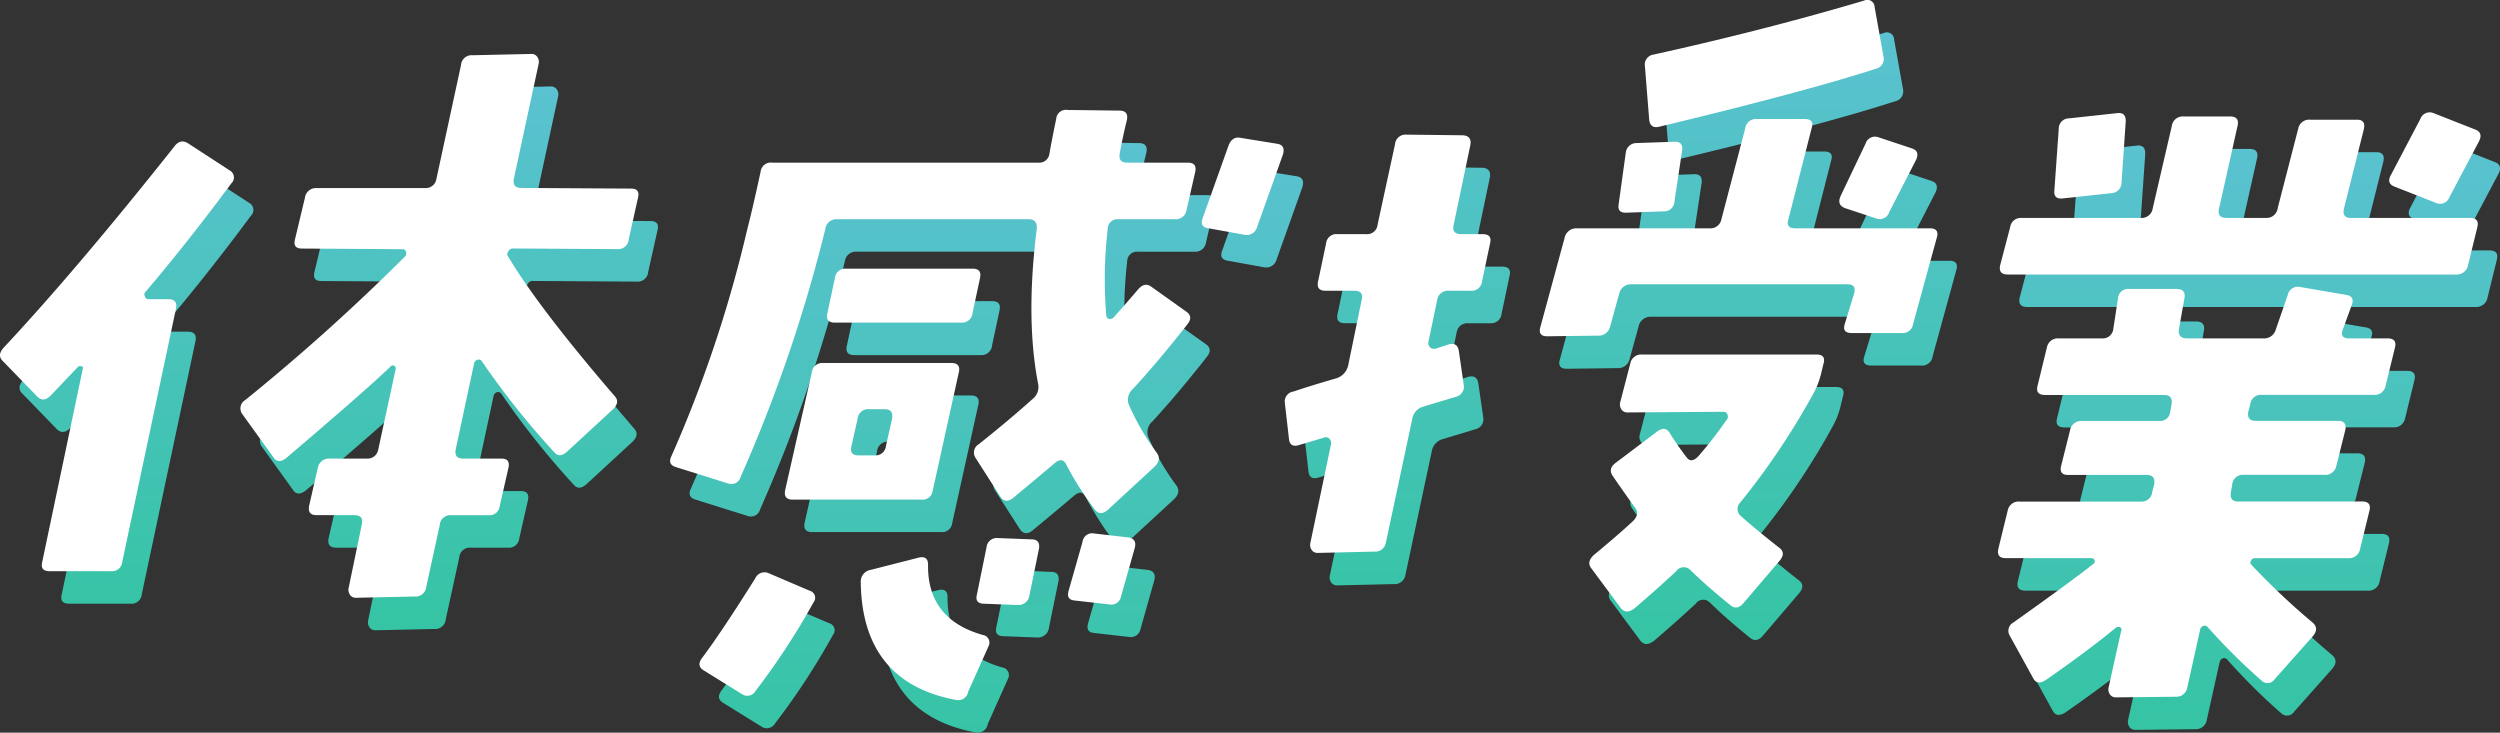
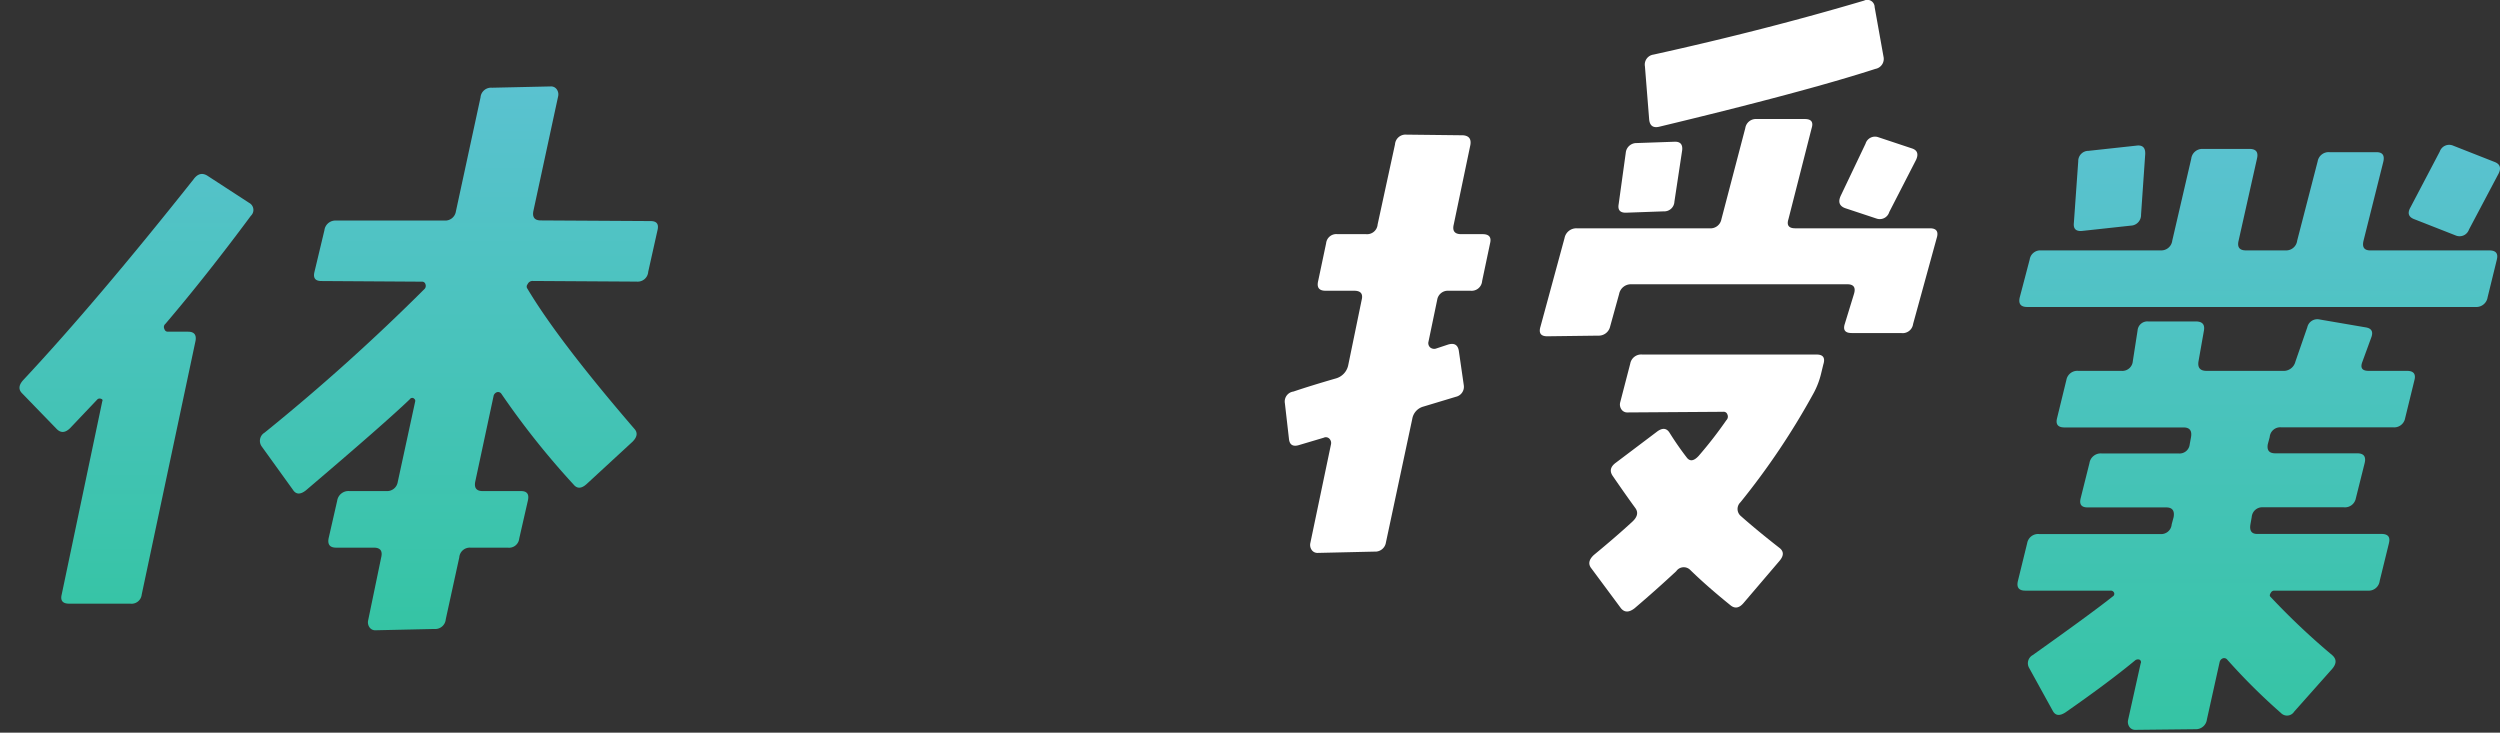
<svg xmlns="http://www.w3.org/2000/svg" width="384.77" height="112.765" viewBox="0 0 384.77 112.765">
  <rect x="0" y="0" width="384.77" height="112.765" fill="#333333" stroke="none" />
  <defs>
    <linearGradient id="linear-gradient" x1="0.5" x2="0.5" y2="1" gradientUnits="objectBoundingBox">
      <stop offset="0" stop-color="#5ac2d0" />
      <stop offset="1" stop-color="#35c4a4" />
    </linearGradient>
    <clipPath id="clip-path">
      <rect id="長方形_5131" data-name="長方形 5131" width="381.77" height="107.765" fill="url(#linear-gradient)" />
    </clipPath>
    <clipPath id="clip-path-2">
      <rect id="長方形_5131-2" data-name="長方形 5131" width="381.77" height="107.765" fill="#fff" />
    </clipPath>
  </defs>
  <g id="グループ_3140" data-name="グループ 3140" transform="translate(2435.699 -956.712)">
    <g id="グループ_3068" data-name="グループ 3068" transform="translate(-2432.699 961.711)">
      <g id="グループ_2860" data-name="グループ 2860" transform="translate(0 0)" clip-path="url(#clip-path)">
        <path id="パス_5569" data-name="パス 5569" d="M35.6,26.945Q28.764,36.16,22.451,43.569a.63.63,0,0,0-.141.8.515.515,0,0,0,.53.4h3.1q1.4,0,1.156,1.4L18.81,85.228a1.571,1.571,0,0,1-1.749,1.4H7.648q-1.5,0-1.154-1.4l6.245-29.742c.1-.2.024-.334-.229-.4a.5.5,0,0,0-.519.1L7.809,59.591q-1.1,1.1-2.038.2L.433,54.283q-.944-.9.17-2.1Q11.834,40.164,26.772,21.337q.928-1.3,2.109-.6l6.468,4.206a1.231,1.231,0,0,1,.248,2M94.36,61.694,87.305,68.2q-1.2,1.1-2.021.1A123.9,123.9,0,0,1,74.137,54.283a.616.616,0,0,0-.666-.2.815.815,0,0,0-.488.5L70.133,67.9q-.248,1.4,1.154,1.4H77.2q1.4,0,1.037,1.5l-1.325,5.809a1.571,1.571,0,0,1-1.749,1.4H69.452a1.626,1.626,0,0,0-1.767,1.5l-2.078,9.513a1.626,1.626,0,0,1-1.767,1.5l-9.048.2a1.062,1.062,0,0,1-.921-.451,1.341,1.341,0,0,1-.215-1.053l2.013-9.713q.364-1.5-1.137-1.5H48.722q-1.4,0-1.154-1.4l1.325-5.809a1.758,1.758,0,0,1,1.866-1.5h5.708a1.652,1.652,0,0,0,1.749-1.4l2.691-12.417c.035-.2-.071-.367-.313-.5a.469.469,0,0,0-.536.2q-3.74,3.6-15.99,14.02-1.281,1-1.986-.1L37.257,62.4a1.476,1.476,0,0,1,.471-2.1,316.061,316.061,0,0,0,24.631-22.13.691.691,0,0,0,.124-.7.519.519,0,0,0-.53-.4l-15.5-.1q-1.4,0-1.055-1.4l1.531-6.408a1.706,1.706,0,0,1,1.767-1.5H65.415a1.653,1.653,0,0,0,1.749-1.4L70.955,8.72a1.626,1.626,0,0,1,1.767-1.5l9.048-.2a1.063,1.063,0,0,1,.921.451,1.342,1.342,0,0,1,.215,1.052L79.081,26.243q-.247,1.4,1.154,1.4l16.906.1q1.4,0,1.055,1.4l-1.43,6.408A1.627,1.627,0,0,1,95,37.06l-16.105-.1a.819.819,0,0,0-.69.5.54.54,0,0,0-.024.7q4.712,7.911,16.433,21.531.841.9-.253,2" transform="translate(0 1.283)" fill="url(#linear-gradient)" />
-         <path id="パス_5570" data-name="パス 5570" d="M166.773,47.347q-4.395,5.61-8.358,9.914a2.169,2.169,0,0,0-.625,2.4,38.506,38.506,0,0,0,4.3,7.41q.805,1.1-.389,2.2l-7.055,6.509q-1.2,1.1-2.02.1a47.282,47.282,0,0,1-4.472-7.01q-.591-1.2-1.767-.2-2.475,2.1-6.345,5.307-1.178,1-1.985-.1l-3.848-6.009a1.476,1.476,0,0,1,.472-2.1q4.657-3.7,8.346-7.009a2.341,2.341,0,0,0,.807-2.3q-1.941-10.014-.221-23.734.181-1.6-1.221-1.6H112.852a1.7,1.7,0,0,0-1.766,1.5A229.359,229.359,0,0,1,98.049,70.78a1.475,1.475,0,0,1-1.979,1l-7.971-2.5q-1.332-.4-.7-1.7a195.863,195.863,0,0,0,11.634-34.75q.97-3.8,2.09-9.012a1.571,1.571,0,0,1,1.749-1.4h40.958a1.57,1.57,0,0,0,1.748-1.4q.424-2.4,1.037-5.307a1.5,1.5,0,0,1,1.749-1.4l7.993.1q1.4,0,1.154,1.4-.713,2.9-1.119,5.207-.247,1.4,1.154,1.4h9.315q1.5,0,1.137,1.5l-1.325,5.809a1.652,1.652,0,0,1-1.749,1.4h-8.713a1.5,1.5,0,0,0-1.667,1.5,67.571,67.571,0,0,0-.228,13.219c.007.335.14.535.4.6a.706.706,0,0,0,.737-.2q1.618-1.8,3.762-4.307,1.013-1.2,2.073-.4l5.338,3.8q1.159.8.148,2m-57.51,42.761a108.945,108.945,0,0,1-8.911,13.619,1.448,1.448,0,0,1-2.09.5L92.3,100.523q-1.077-.7-.166-1.9Q95.011,94.814,100.3,86.4a1.552,1.552,0,0,1,2.045-.8l6.332,2.705a1.118,1.118,0,0,1,.584,1.8m22.355-35.35-4,18.126a1.571,1.571,0,0,1-1.749,1.4H106.043q-1.4,0-1.154-1.4l4.1-18.126a1.626,1.626,0,0,1,1.767-1.5h19.728q1.5,0,1.137,1.5m3.262-14.52-1.137,5.307a1.625,1.625,0,0,1-1.767,1.5H112.549q-1.5,0-1.138-1.5l1.137-5.307a1.626,1.626,0,0,1,1.767-1.5h19.426q1.5,0,1.138,1.5m-13.528,21.63q.264-1.5-1.138-1.5h-2.4a1.624,1.624,0,0,0-1.767,1.5l-.925,4.107q-.366,1.5,1.037,1.5h2.5a1.624,1.624,0,0,0,1.766-1.5Zm14.867,34.949-3.138,7.01a1.559,1.559,0,0,1-1.832,1.3q-14.545-2.7-14.712-18.226a1.814,1.814,0,0,1,1.52-1.8l7.446-1.9q1.453-.3,1.39,1.2-.066,8.312,8.425,10.714a1.186,1.186,0,0,1,.9,1.7m7.738-14.92L142.5,89.006a1.706,1.706,0,0,1-1.766,1.5l-5.172-.2q-1.5,0-1.154-1.4L135.9,81.6a1.573,1.573,0,0,1,1.749-1.4l5.172.2q1.4,0,1.137,1.5m14.757-.2-2.125,7.51a1.515,1.515,0,0,1-1.814,1.2l-5.3-.6q-1.386-.1-.919-1.6l2.108-7.41a1.5,1.5,0,0,1,1.832-1.3l5.2.6q1.366.2,1.02,1.6M181.5,21.211l-3.962,11.115a1.646,1.646,0,0,1-1.914,1.2l-5.532-1q-1.467-.2-.919-1.6l3.962-11.116q.566-1.5,1.914-1.2l5.55.9q1.366.2.9,1.7" transform="translate(15.94 2.613)" fill="url(#linear-gradient)" />
-         <path id="パス_5571" data-name="パス 5571" d="M198.775,37.441l-1.224,5.809a1.625,1.625,0,0,1-1.767,1.5h-3.4a1.651,1.651,0,0,0-1.749,1.4L189.3,52.562a.9.9,0,0,0,.241.9.974.974,0,0,0,.866.2l1.809-.6q1.489-.5,1.743.9l.766,5.307a1.576,1.576,0,0,1-1.218,1.8l-4.971,1.5a2.364,2.364,0,0,0-1.738,1.9l-4.056,19.028a1.655,1.655,0,0,1-1.749,1.4l-8.748.2a1.064,1.064,0,0,1-.923-.451,1.346,1.346,0,0,1-.215-1.053l3.185-15.222a.936.936,0,0,0-.25-.852.76.76,0,0,0-.875-.15l-3.7,1.1q-1.492.5-1.644-.9l-.63-5.507a1.546,1.546,0,0,1,1.319-1.8q2.661-.9,6.463-2a2.679,2.679,0,0,0,1.955-2l2.083-10.114q.346-1.4-1.154-1.4h-4.406q-1.5,0-1.138-1.5l1.225-5.809a1.572,1.572,0,0,1,1.749-1.4H179.7a1.625,1.625,0,0,0,1.767-1.5l2.673-12.318a1.625,1.625,0,0,1,1.766-1.5l8.695.1q1.384.1,1.138,1.5l-2.555,12.217c-.245,1,.136,1.5,1.137,1.5h3.3q1.5,0,1.154,1.4m68.739-.8-3.632,13.219a1.623,1.623,0,0,1-1.85,1.4H254.42c-1,0-1.354-.466-1.055-1.4l1.413-4.607q.465-1.5-1.036-1.5H220.5a1.849,1.849,0,0,0-1.866,1.5l-1.384,5.007a1.8,1.8,0,0,1-1.85,1.4l-7.829.1q-1.5,0-1.036-1.5l3.7-13.619a1.848,1.848,0,0,1,1.866-1.5h20.429a1.709,1.709,0,0,0,1.849-1.4l3.674-14.02a1.652,1.652,0,0,1,1.749-1.4h7.41q1.5,0,1.055,1.4l-3.573,14.02c-.3.936.053,1.4,1.054,1.4h20.73q1.5,0,1.037,1.5m-40.37-5.608a1.567,1.567,0,0,1-1.667,1.5l-5.643.2q-1.521.1-1.273-1.3l1.094-7.912a1.656,1.656,0,0,1,1.668-1.5l5.743-.2q1.419-.1,1.273,1.3ZM259.322,8.7a1.561,1.561,0,0,1-1.237,1.9q-10.833,3.508-33.316,8.914-1.355.3-1.508-1.1l-.655-8.211a1.548,1.548,0,0,1,1.319-1.8q17.194-3.8,32.41-8.31a1.124,1.124,0,0,1,1.625,1Zm-9.253,47.368-.365,1.5a12.36,12.36,0,0,1-1.113,2.9A112.789,112.789,0,0,1,237.312,77.3a1.419,1.419,0,0,0,.03,2.1q2.6,2.3,5.945,4.906,1.061.8.047,2l-5.554,6.509q-1.015,1.2-2.056.3-3.595-2.906-6.156-5.407a1.4,1.4,0,0,0-2.139.2q-3.117,2.9-6.413,5.708-1.281,1-2.1,0l-4.531-6.109q-.825-1,.371-2.1,3.4-2.8,5.907-5.109,1.194-1.1.471-2.1-1.533-2.1-3.524-5.007-.706-1.1.554-2l6.238-4.706q1.277-1,1.985.1,1.247,2,2.634,3.8.724,1,1.838-.2a63.916,63.916,0,0,0,4.276-5.507.775.775,0,0,0,.158-.9.586.586,0,0,0-.63-.4l-14.738.1a1.062,1.062,0,0,1-.923-.451,1.333,1.333,0,0,1-.215-1.052l1.56-6.009a1.711,1.711,0,0,1,1.85-1.4h26.838q1.5,0,1.037,1.5m14.256-31.445-4.116,8.011a1.521,1.521,0,0,1-1.98,1l-4.825-1.6q-1.315-.5-.666-1.9l3.817-8.01a1.521,1.521,0,0,1,1.979-1l5.107,1.7q1.331.4.684,1.8" transform="translate(30.561 0)" fill="url(#linear-gradient)" />
        <path id="パス_5572" data-name="パス 5572" d="M333.764,32.269l-1.424,5.808a1.76,1.76,0,0,1-1.868,1.5h-69q-1.5,0-1.137-1.5l1.525-5.808a1.65,1.65,0,0,1,1.748-1.4h18.427a1.708,1.708,0,0,0,1.767-1.5l2.925-12.618a1.7,1.7,0,0,1,1.767-1.5h7.21q1.5,0,1.137,1.5l-2.826,12.618q-.366,1.5,1.138,1.5h6.108a1.706,1.706,0,0,0,1.767-1.5l3.156-12.217a1.711,1.711,0,0,1,1.85-1.4h7.209q1.4,0,1.037,1.5l-3.037,12.117q-.367,1.5,1.037,1.5h18.325q1.5,0,1.154,1.4M279,25.359a1.635,1.635,0,0,1-1.6,1.7l-7.351.8q-1.538.2-1.391-1.2l.675-9.513a1.57,1.57,0,0,1,1.585-1.6l7.351-.8q1.437-.2,1.373,1.3ZM317.152,75.93l-1.424,5.809a1.706,1.706,0,0,1-1.767,1.5H299.54a.567.567,0,0,0-.554.3c-.182.269-.216.468-.106.6a108.984,108.984,0,0,0,9.527,9.012q1.043.9.03,2.1l-5.873,6.61a1.3,1.3,0,0,1-2.038.2,93.63,93.63,0,0,1-8.265-8.212.616.616,0,0,0-.666-.2.808.808,0,0,0-.506.6l-1.954,8.812a1.708,1.708,0,0,1-1.768,1.5l-9.229.1a1.062,1.062,0,0,1-.923-.451,1.342,1.342,0,0,1-.215-1.052l1.937-8.713a.423.423,0,0,0-.2-.6.724.724,0,0,0-.619.1q-4.106,3.4-10.726,8.011-1.361.9-1.967-.2l-3.641-6.61a1.437,1.437,0,0,1,.552-2q9.158-6.508,12.3-9.012a.463.463,0,0,0,.206-.6.556.556,0,0,0-.548-.3H261.187q-1.5,0-1.137-1.5l1.424-5.809a1.711,1.711,0,0,1,1.849-1.4H281.95a1.625,1.625,0,0,0,1.767-1.5l.295-1.1q.264-1.5-1.137-1.5H270.757q-1.4,0-1.054-1.4l1.353-5.407a1.761,1.761,0,0,1,1.868-1.5h11.817a1.569,1.569,0,0,0,1.748-1.4l.2-1.1q.264-1.5-1.138-1.5H267.22q-1.5,0-1.154-1.4l1.442-5.908a1.712,1.712,0,0,1,1.851-1.4h6.608a1.624,1.624,0,0,0,1.767-1.5l.73-4.708a1.516,1.516,0,0,1,1.65-1.4h7.31q1.5,0,1.255,1.4l-.83,4.708q-.264,1.5,1.237,1.5H300.8a1.862,1.862,0,0,0,1.949-1.4l1.837-5.307a1.584,1.584,0,0,1,1.915-1.2l7,1.2q1.465.2.919,1.6l-1.354,3.706q-.548,1.4.955,1.4h5.908q1.5,0,1.154,1.4L319.642,56.7a1.712,1.712,0,0,1-1.85,1.4H300.568a1.624,1.624,0,0,0-1.767,1.5l-.295,1.1c-.164.936.219,1.4,1.154,1.4h12.618q1.5,0,1.137,1.5l-1.353,5.407a1.711,1.711,0,0,1-1.85,1.4H297.8a1.625,1.625,0,0,0-1.767,1.5l-.194,1.1q-.266,1.5,1.036,1.5H316q1.5,0,1.154,1.4M333.974,19.15l-4.505,8.511a1.528,1.528,0,0,1-2.062.9l-6.368-2.5q-1.315-.5-.583-1.8l4.523-8.612a1.53,1.53,0,0,1,2.062-.9l6.367,2.505q1.315.5.567,1.9" transform="translate(47.525 2.671)" fill="url(#linear-gradient)" />
      </g>
    </g>
    <g id="グループ_3100" data-name="グループ 3100" transform="translate(-2435.699 956.712)">
      <g id="グループ_2860-2" data-name="グループ 2860" transform="translate(0 0)" clip-path="url(#clip-path-2)">
-         <path id="パス_5569-2" data-name="パス 5569" d="M35.6,26.945Q28.764,36.16,22.451,43.569a.63.63,0,0,0-.141.8.515.515,0,0,0,.53.4h3.1q1.4,0,1.156,1.4L18.81,85.228a1.571,1.571,0,0,1-1.749,1.4H7.648q-1.5,0-1.154-1.4l6.245-29.742c.1-.2.024-.334-.229-.4a.5.5,0,0,0-.519.1L7.809,59.591q-1.1,1.1-2.038.2L.433,54.283q-.944-.9.17-2.1Q11.834,40.164,26.772,21.337q.928-1.3,2.109-.6l6.468,4.206a1.231,1.231,0,0,1,.248,2M94.36,61.694,87.305,68.2q-1.2,1.1-2.021.1A123.9,123.9,0,0,1,74.137,54.283a.616.616,0,0,0-.666-.2.815.815,0,0,0-.488.5L70.133,67.9q-.248,1.4,1.154,1.4H77.2q1.4,0,1.037,1.5l-1.325,5.809a1.571,1.571,0,0,1-1.749,1.4H69.452a1.626,1.626,0,0,0-1.767,1.5l-2.078,9.513a1.626,1.626,0,0,1-1.767,1.5l-9.048.2a1.062,1.062,0,0,1-.921-.451,1.341,1.341,0,0,1-.215-1.053l2.013-9.713q.364-1.5-1.137-1.5H48.722q-1.4,0-1.154-1.4l1.325-5.809a1.758,1.758,0,0,1,1.866-1.5h5.708a1.652,1.652,0,0,0,1.749-1.4l2.691-12.417c.035-.2-.071-.367-.313-.5a.469.469,0,0,0-.536.2q-3.74,3.6-15.99,14.02-1.281,1-1.986-.1L37.257,62.4a1.476,1.476,0,0,1,.471-2.1,316.061,316.061,0,0,0,24.631-22.13.691.691,0,0,0,.124-.7.519.519,0,0,0-.53-.4l-15.5-.1q-1.4,0-1.055-1.4l1.531-6.408a1.706,1.706,0,0,1,1.767-1.5H65.415a1.653,1.653,0,0,0,1.749-1.4L70.955,8.72a1.626,1.626,0,0,1,1.767-1.5l9.048-.2a1.063,1.063,0,0,1,.921.451,1.342,1.342,0,0,1,.215,1.052L79.081,26.243q-.247,1.4,1.154,1.4l16.906.1q1.4,0,1.055,1.4l-1.43,6.408A1.627,1.627,0,0,1,95,37.06l-16.105-.1a.819.819,0,0,0-.69.5.54.54,0,0,0-.024.7q4.712,7.911,16.433,21.531.841.9-.253,2" transform="translate(0 1.283)" fill="#fff" />
-         <path id="パス_5570-2" data-name="パス 5570" d="M166.773,47.347q-4.395,5.61-8.358,9.914a2.169,2.169,0,0,0-.625,2.4,38.506,38.506,0,0,0,4.3,7.41q.805,1.1-.389,2.2l-7.055,6.509q-1.2,1.1-2.02.1a47.282,47.282,0,0,1-4.472-7.01q-.591-1.2-1.767-.2-2.475,2.1-6.345,5.307-1.178,1-1.985-.1l-3.848-6.009a1.476,1.476,0,0,1,.472-2.1q4.657-3.7,8.346-7.009a2.341,2.341,0,0,0,.807-2.3q-1.941-10.014-.221-23.734.181-1.6-1.221-1.6H112.852a1.7,1.7,0,0,0-1.766,1.5A229.359,229.359,0,0,1,98.049,70.78a1.475,1.475,0,0,1-1.979,1l-7.971-2.5q-1.332-.4-.7-1.7a195.863,195.863,0,0,0,11.634-34.75q.97-3.8,2.09-9.012a1.571,1.571,0,0,1,1.749-1.4h40.958a1.57,1.57,0,0,0,1.748-1.4q.424-2.4,1.037-5.307a1.5,1.5,0,0,1,1.749-1.4l7.993.1q1.4,0,1.154,1.4-.713,2.9-1.119,5.207-.247,1.4,1.154,1.4h9.315q1.5,0,1.137,1.5l-1.325,5.809a1.652,1.652,0,0,1-1.749,1.4h-8.713a1.5,1.5,0,0,0-1.667,1.5,67.571,67.571,0,0,0-.228,13.219c.007.335.14.535.4.6a.706.706,0,0,0,.737-.2q1.618-1.8,3.762-4.307,1.013-1.2,2.073-.4l5.338,3.8q1.159.8.148,2m-57.51,42.761a108.945,108.945,0,0,1-8.911,13.619,1.448,1.448,0,0,1-2.09.5L92.3,100.523q-1.077-.7-.166-1.9Q95.011,94.814,100.3,86.4a1.552,1.552,0,0,1,2.045-.8l6.332,2.705a1.118,1.118,0,0,1,.584,1.8m22.355-35.35-4,18.126a1.571,1.571,0,0,1-1.749,1.4H106.043q-1.4,0-1.154-1.4l4.1-18.126a1.626,1.626,0,0,1,1.767-1.5h19.728q1.5,0,1.137,1.5m3.262-14.52-1.137,5.307a1.625,1.625,0,0,1-1.767,1.5H112.549q-1.5,0-1.138-1.5l1.137-5.307a1.626,1.626,0,0,1,1.767-1.5h19.426q1.5,0,1.138,1.5m-13.528,21.63q.264-1.5-1.138-1.5h-2.4a1.624,1.624,0,0,0-1.767,1.5l-.925,4.107q-.366,1.5,1.037,1.5h2.5a1.624,1.624,0,0,0,1.766-1.5Zm14.867,34.949-3.138,7.01a1.559,1.559,0,0,1-1.832,1.3q-14.545-2.7-14.712-18.226a1.814,1.814,0,0,1,1.52-1.8l7.446-1.9q1.453-.3,1.39,1.2-.066,8.312,8.425,10.714a1.186,1.186,0,0,1,.9,1.7m7.738-14.92L142.5,89.006a1.706,1.706,0,0,1-1.766,1.5l-5.172-.2q-1.5,0-1.154-1.4L135.9,81.6a1.573,1.573,0,0,1,1.749-1.4l5.172.2q1.4,0,1.137,1.5m14.757-.2-2.125,7.51a1.515,1.515,0,0,1-1.814,1.2l-5.3-.6q-1.386-.1-.919-1.6l2.108-7.41a1.5,1.5,0,0,1,1.832-1.3l5.2.6q1.366.2,1.02,1.6M181.5,21.211l-3.962,11.115a1.646,1.646,0,0,1-1.914,1.2l-5.532-1q-1.467-.2-.919-1.6l3.962-11.116q.566-1.5,1.914-1.2l5.55.9q1.366.2.9,1.7" transform="translate(15.94 2.613)" fill="#fff" />
        <path id="パス_5571-2" data-name="パス 5571" d="M198.775,37.441l-1.224,5.809a1.625,1.625,0,0,1-1.767,1.5h-3.4a1.651,1.651,0,0,0-1.749,1.4L189.3,52.562a.9.9,0,0,0,.241.9.974.974,0,0,0,.866.2l1.809-.6q1.489-.5,1.743.9l.766,5.307a1.576,1.576,0,0,1-1.218,1.8l-4.971,1.5a2.364,2.364,0,0,0-1.738,1.9l-4.056,19.028a1.655,1.655,0,0,1-1.749,1.4l-8.748.2a1.064,1.064,0,0,1-.923-.451,1.346,1.346,0,0,1-.215-1.053l3.185-15.222a.936.936,0,0,0-.25-.852.76.76,0,0,0-.875-.15l-3.7,1.1q-1.492.5-1.644-.9l-.63-5.507a1.546,1.546,0,0,1,1.319-1.8q2.661-.9,6.463-2a2.679,2.679,0,0,0,1.955-2l2.083-10.114q.346-1.4-1.154-1.4h-4.406q-1.5,0-1.138-1.5l1.225-5.809a1.572,1.572,0,0,1,1.749-1.4H179.7a1.625,1.625,0,0,0,1.767-1.5l2.673-12.318a1.625,1.625,0,0,1,1.766-1.5l8.695.1q1.384.1,1.138,1.5l-2.555,12.217c-.245,1,.136,1.5,1.137,1.5h3.3q1.5,0,1.154,1.4m68.739-.8-3.632,13.219a1.623,1.623,0,0,1-1.85,1.4H254.42c-1,0-1.354-.466-1.055-1.4l1.413-4.607q.465-1.5-1.036-1.5H220.5a1.849,1.849,0,0,0-1.866,1.5l-1.384,5.007a1.8,1.8,0,0,1-1.85,1.4l-7.829.1q-1.5,0-1.036-1.5l3.7-13.619a1.848,1.848,0,0,1,1.866-1.5h20.429a1.709,1.709,0,0,0,1.849-1.4l3.674-14.02a1.652,1.652,0,0,1,1.749-1.4h7.41q1.5,0,1.055,1.4l-3.573,14.02c-.3.936.053,1.4,1.054,1.4h20.73q1.5,0,1.037,1.5m-40.37-5.608a1.567,1.567,0,0,1-1.667,1.5l-5.643.2q-1.521.1-1.273-1.3l1.094-7.912a1.656,1.656,0,0,1,1.668-1.5l5.743-.2q1.419-.1,1.273,1.3ZM259.322,8.7a1.561,1.561,0,0,1-1.237,1.9q-10.833,3.508-33.316,8.914-1.355.3-1.508-1.1l-.655-8.211a1.548,1.548,0,0,1,1.319-1.8q17.194-3.8,32.41-8.31a1.124,1.124,0,0,1,1.625,1Zm-9.253,47.368-.365,1.5a12.36,12.36,0,0,1-1.113,2.9A112.789,112.789,0,0,1,237.312,77.3a1.419,1.419,0,0,0,.03,2.1q2.6,2.3,5.945,4.906,1.061.8.047,2l-5.554,6.509q-1.015,1.2-2.056.3-3.595-2.906-6.156-5.407a1.4,1.4,0,0,0-2.139.2q-3.117,2.9-6.413,5.708-1.281,1-2.1,0l-4.531-6.109q-.825-1,.371-2.1,3.4-2.8,5.907-5.109,1.194-1.1.471-2.1-1.533-2.1-3.524-5.007-.706-1.1.554-2l6.238-4.706q1.277-1,1.985.1,1.247,2,2.634,3.8.724,1,1.838-.2a63.916,63.916,0,0,0,4.276-5.507.775.775,0,0,0,.158-.9.586.586,0,0,0-.63-.4l-14.738.1a1.062,1.062,0,0,1-.923-.451,1.333,1.333,0,0,1-.215-1.052l1.56-6.009a1.711,1.711,0,0,1,1.85-1.4h26.838q1.5,0,1.037,1.5m14.256-31.445-4.116,8.011a1.521,1.521,0,0,1-1.98,1l-4.825-1.6q-1.315-.5-.666-1.9l3.817-8.01a1.521,1.521,0,0,1,1.979-1l5.107,1.7q1.331.4.684,1.8" transform="translate(30.561 0)" fill="#fff" />
-         <path id="パス_5572-2" data-name="パス 5572" d="M333.764,32.269l-1.424,5.808a1.76,1.76,0,0,1-1.868,1.5h-69q-1.5,0-1.137-1.5l1.525-5.808a1.65,1.65,0,0,1,1.748-1.4h18.427a1.708,1.708,0,0,0,1.767-1.5l2.925-12.618a1.7,1.7,0,0,1,1.767-1.5h7.21q1.5,0,1.137,1.5l-2.826,12.618q-.366,1.5,1.138,1.5h6.108a1.706,1.706,0,0,0,1.767-1.5l3.156-12.217a1.711,1.711,0,0,1,1.85-1.4h7.209q1.4,0,1.037,1.5l-3.037,12.117q-.367,1.5,1.037,1.5h18.325q1.5,0,1.154,1.4M279,25.359a1.635,1.635,0,0,1-1.6,1.7l-7.351.8q-1.538.2-1.391-1.2l.675-9.513a1.57,1.57,0,0,1,1.585-1.6l7.351-.8q1.437-.2,1.373,1.3ZM317.152,75.93l-1.424,5.809a1.706,1.706,0,0,1-1.767,1.5H299.54a.567.567,0,0,0-.554.3c-.182.269-.216.468-.106.6a108.984,108.984,0,0,0,9.527,9.012q1.043.9.03,2.1l-5.873,6.61a1.3,1.3,0,0,1-2.038.2,93.63,93.63,0,0,1-8.265-8.212.616.616,0,0,0-.666-.2.808.808,0,0,0-.506.6l-1.954,8.812a1.708,1.708,0,0,1-1.768,1.5l-9.229.1a1.062,1.062,0,0,1-.923-.451,1.342,1.342,0,0,1-.215-1.052l1.937-8.713a.423.423,0,0,0-.2-.6.724.724,0,0,0-.619.1q-4.106,3.4-10.726,8.011-1.361.9-1.967-.2l-3.641-6.61a1.437,1.437,0,0,1,.552-2q9.158-6.508,12.3-9.012a.463.463,0,0,0,.206-.6.556.556,0,0,0-.548-.3H261.187q-1.5,0-1.137-1.5l1.424-5.809a1.711,1.711,0,0,1,1.849-1.4H281.95a1.625,1.625,0,0,0,1.767-1.5l.295-1.1q.264-1.5-1.137-1.5H270.757q-1.4,0-1.054-1.4l1.353-5.407a1.761,1.761,0,0,1,1.868-1.5h11.817a1.569,1.569,0,0,0,1.748-1.4l.2-1.1q.264-1.5-1.138-1.5H267.22q-1.5,0-1.154-1.4l1.442-5.908a1.712,1.712,0,0,1,1.851-1.4h6.608a1.624,1.624,0,0,0,1.767-1.5l.73-4.708a1.516,1.516,0,0,1,1.65-1.4h7.31q1.5,0,1.255,1.4l-.83,4.708q-.264,1.5,1.237,1.5H300.8a1.862,1.862,0,0,0,1.949-1.4l1.837-5.307a1.584,1.584,0,0,1,1.915-1.2l7,1.2q1.465.2.919,1.6l-1.354,3.706q-.548,1.4.955,1.4h5.908q1.5,0,1.154,1.4L319.642,56.7a1.712,1.712,0,0,1-1.85,1.4H300.568a1.624,1.624,0,0,0-1.767,1.5l-.295,1.1c-.164.936.219,1.4,1.154,1.4h12.618q1.5,0,1.137,1.5l-1.353,5.407a1.711,1.711,0,0,1-1.85,1.4H297.8a1.625,1.625,0,0,0-1.767,1.5l-.194,1.1q-.266,1.5,1.036,1.5H316q1.5,0,1.154,1.4M333.974,19.15l-4.505,8.511a1.528,1.528,0,0,1-2.062.9l-6.368-2.5q-1.315-.5-.583-1.8l4.523-8.612a1.53,1.53,0,0,1,2.062-.9l6.367,2.505q1.315.5.567,1.9" transform="translate(47.525 2.671)" fill="#fff" />
      </g>
    </g>
  </g>
</svg>